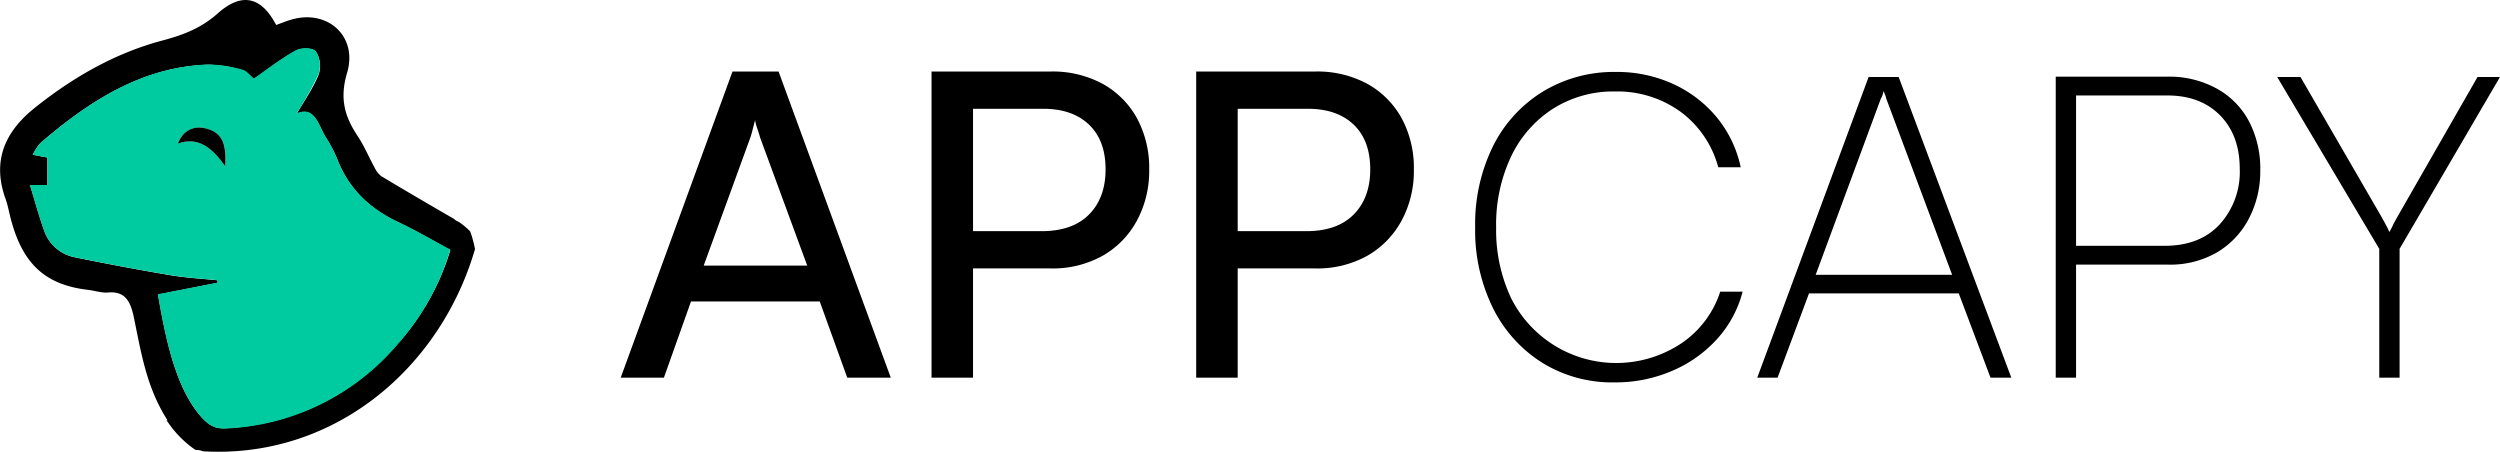
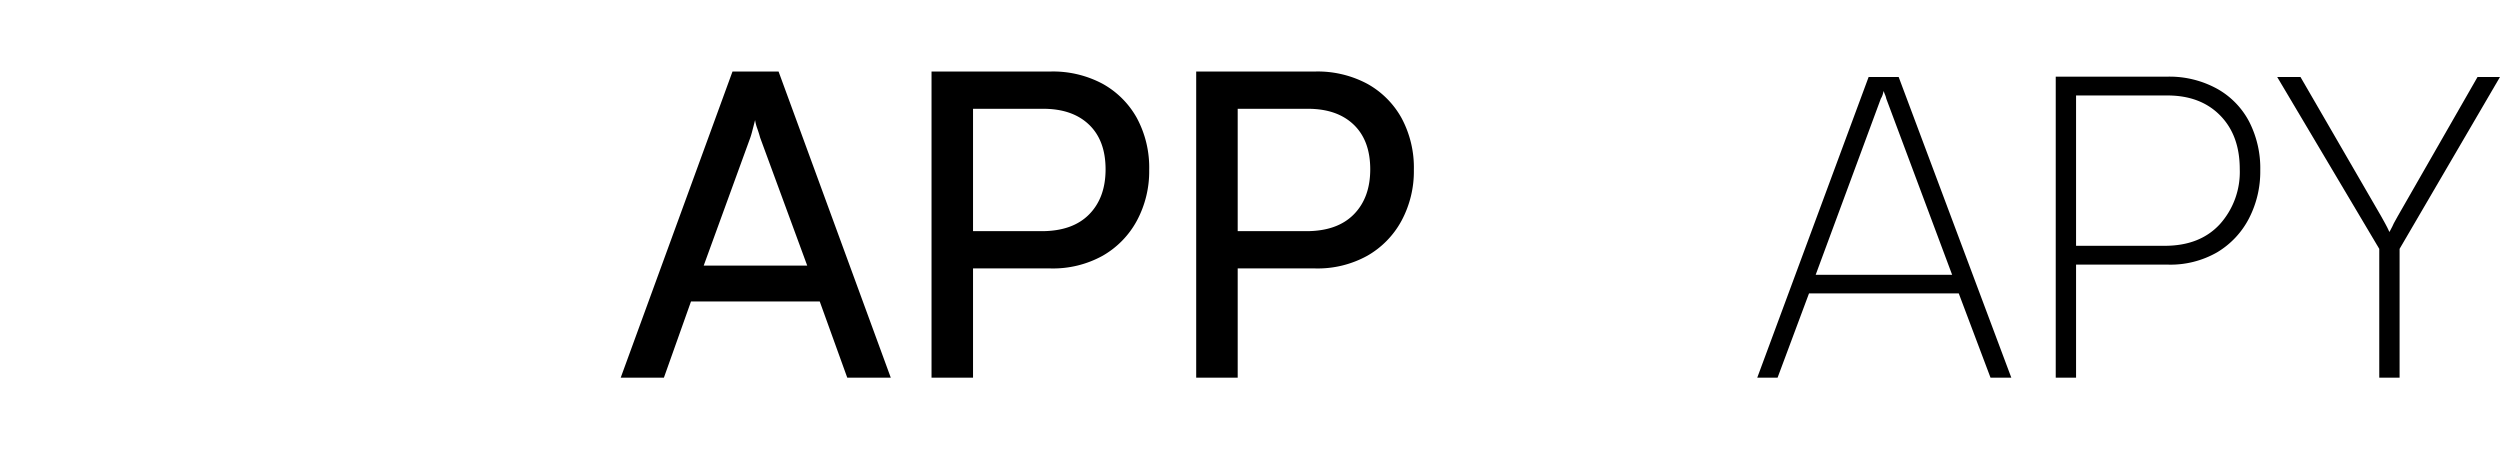
<svg xmlns="http://www.w3.org/2000/svg" id="Layer_1" data-name="Layer 1" width="531.33" height="96.01" viewBox="0 0 531.33 96.01">
  <title>new-app-capy-logo</title>
  <g>
    <path d="M143.63,93.38h-9.18l23.76-65.07H168l23.85,65.07H182.6l-5.85-16.2H149.39Zm18.36-51-9.9,27.18h22l-10-27.18c-.18-.66-.39-1.33-.63-2a8.75,8.75,0,0,1-.45-1.76c-.12.49-.27,1.07-.45,1.76S162.23,41.69,162,42.35Z" transform="translate(-2.53 -13.11)" />
    <path d="M209.33,28.31V93.38h-8.82V28.31ZM225.8,70.16H207.35V62.24h16.56q6.57,0,10.08-3.55t3.51-9.59q0-6.12-3.51-9.49t-9.72-3.38h-18.9V28.31H225.8a22.37,22.37,0,0,1,11.07,2.61,18.65,18.65,0,0,1,7.29,7.29,22.21,22.21,0,0,1,2.61,11A22.13,22.13,0,0,1,244.16,60a18.91,18.91,0,0,1-7.29,7.47A21.77,21.77,0,0,1,225.8,70.16Z" transform="translate(-2.53 -13.11)" />
    <path d="M265.58,28.31V93.38h-8.82V28.31Zm16.47,41.85H263.6V62.24h16.56q6.57,0,10.08-3.55t3.51-9.59q0-6.12-3.51-9.49t-9.72-3.38h-18.9V28.31h20.43a22.37,22.37,0,0,1,11.07,2.61,18.65,18.65,0,0,1,7.29,7.29,22.21,22.21,0,0,1,2.61,11A22.13,22.13,0,0,1,300.41,60a18.91,18.91,0,0,1-7.29,7.47A21.77,21.77,0,0,1,282.05,70.16Z" transform="translate(-2.53 -13.11)" />
-     <path d="M345.67,94.38a28.27,28.27,0,0,1-15.39-4.19,28.85,28.85,0,0,1-10.45-11.61,37.31,37.31,0,0,1-3.78-17.15,37.5,37.5,0,0,1,3.78-17.23,28.59,28.59,0,0,1,10.58-11.61A29.16,29.16,0,0,1,346,28.4a28.7,28.7,0,0,1,12.05,2.52A26.13,26.13,0,0,1,367.36,38a24.83,24.83,0,0,1,5.13,10.66h-4.78a21.51,21.51,0,0,0-8-11.79,22.9,22.9,0,0,0-13.91-4.32,24,24,0,0,0-13.18,3.65,24.61,24.61,0,0,0-8.91,10.12,33.8,33.8,0,0,0-3.2,15.12,33.86,33.86,0,0,0,3.2,15.08,25,25,0,0,0,36.13,9.58,21,21,0,0,0,8.29-11h4.76a23.86,23.86,0,0,1-5.44,10.08,27.3,27.3,0,0,1-9.54,6.75A30.44,30.44,0,0,1,345.67,94.38Z" transform="translate(-2.53 -13.11)" />
    <path d="M380.32,93.38H376l23.67-63.9h6.39L430,93.38h-4.42l-6.75-17.91H387Zm21.95-59.31L388.42,71.51h29l-14-37.44a4,4,0,0,0-.27-.85,3.88,3.88,0,0,1-.26-.77c-.07.18-.14.44-.23.77A3.78,3.78,0,0,1,402.27,34.07Z" transform="translate(-2.53 -13.11)" />
    <path d="M463.29,69.35H443v-4h19.62q7.47,0,11.7-4.59a16.59,16.59,0,0,0,4.23-11.7c0-4.8-1.39-8.6-4.18-11.43s-6.53-4.23-11.21-4.23H439.44v-4h23.85A21,21,0,0,1,473.78,32a17.06,17.06,0,0,1,6.75,6.93,21.68,21.68,0,0,1,2.38,10.39,21.69,21.69,0,0,1-2.38,10.17,18,18,0,0,1-6.8,7.25A19.86,19.86,0,0,1,463.29,69.35ZM443.76,29.48v63.9h-4.32V29.48Z" transform="translate(-2.53 -13.11)" />
    <path d="M508.2,66,486.51,29.48h4.95L508.56,59l.9,1.62q.45.81.9,1.8c.3-.54.5-.91.59-1.12s.21-.46.36-.77.43-.81.85-1.53l16.92-29.52h4.77L512.52,66V93.38H508.2Z" transform="translate(-2.53 -13.11)" />
  </g>
  <g id="UumMUm">
    <g>
-       <path d="M103,64a15,15,0,0,0-.55-1.72,15.68,15.68,0,0,0-2.39-2A3.06,3.06,0,0,1,99,59.62c-5.19-3-10.34-6-15.44-9.07a5.17,5.17,0,0,1-1.46-1.91c-1.2-2.17-2.15-4.51-3.52-6.55-2.78-4.17-3.92-8-2.28-13.5,2.28-7.7-4-13.4-11.53-11.4-1.22.32-2.39.82-3.55,1.23-3.1-5.93-7.21-7.07-12.37-2.5-3.62,3.23-7.43,4.63-11.88,5.82-10,2.67-19,7.82-27.24,14.44-6,4.87-9,11-6,19.26C4.28,57,4.53,58.67,5,60.27c2.54,9.12,7.36,13.41,16.21,14.44,1.47.17,2.94.7,4.37.56C29,75,30.17,77,30.88,80.11c1.6,7.52,2.65,15.2,7.29,22.38l-.32-.09a.68.68,0,0,1,.12.12l.55.76h0a22.23,22.23,0,0,0,5.57,5.46h.15a3.32,3.32,0,0,1,1.39.28,53.89,53.89,0,0,0,9.67-.27C78.69,106,97,88.35,103.48,66.06A16.16,16.16,0,0,0,103,64ZM87.16,86a50.74,50.74,0,0,1-36.74,18.12c-2.12.12-3.49-.62-5-2.28-5.43-6-7.6-16.23-9.3-26.13l12.61-2.49.05-.53c-3.39-.36-6.84-.53-10.17-1.11q-10.14-1.72-20.24-3.8a8.59,8.59,0,0,1-6.5-5.82c-1.07-3-1.91-6.08-2.95-9.5H12.6V46.59L9.49,46a11.45,11.45,0,0,1,1.58-2.44c10.45-9,21.73-16.23,35.67-16.7A27,27,0,0,1,54,28c1,.23,1.72,1.3,2.48,1.9,2.68-1.84,5.67-4.2,8.92-6,1.16-.65,3.61-.64,4.27.17a5.81,5.81,0,0,1,.6,4.87c-1.22,3-3.12,5.66-4.69,8.37,3.75-1.68,4.56,2.19,6.08,4.82a29.93,29.93,0,0,1,2.48,4.64c2.52,6.63,7.12,10.8,13.11,13.62,3.68,1.73,7.19,3.8,11,5.85A52.59,52.59,0,0,1,87.2,86Z" transform="translate(-2.53 -13.11)" />
-       <path d="M36.08,75.65l12.61-2.46.05-.53c-3.39-.36-6.84-.53-10.17-1.11q-10.14-1.72-20.24-3.8a8.59,8.59,0,0,1-6.5-5.82c-1.07-3-1.91-6.12-2.95-9.5H12.6V46.59L9.49,46a11.45,11.45,0,0,1,1.58-2.44C21.52,34.49,32.8,27.31,46.74,26.82A27,27,0,0,1,54,27.91c1,.25,1.72,1.32,2.48,1.9,2.64-1.85,5.64-4.2,8.88-6,1.16-.64,3.61-.64,4.27.18a5.8,5.8,0,0,1,.6,4.87,68.58,68.58,0,0,1-4.69,8.36c3.75-1.67,4.56,2.19,6.09,4.82a31.35,31.35,0,0,1,2.47,4.65c2.52,6.62,7.13,10.8,13.12,13.62,3.67,1.72,7.18,3.8,11,5.84a52.63,52.63,0,0,1-11,19.93,50.69,50.69,0,0,1-36.75,18.11c-2.11.12-3.48-.61-5-2.28C40,95.83,37.76,85.55,36.08,75.65ZM50.4,48.43c.32-5.12-.8-7.14-4.1-8-2.68-.71-4.92.46-6,3.21C44.78,42,47.6,44.62,50.4,48.43Z" transform="translate(-2.53 -13.11)" fill="#00caa0" />
-       <path d="M50.4,48.43c-2.77-3.8-5.6-6.39-10.08-4.8,1.06-2.75,3.3-3.92,6-3.21C49.57,41.27,50.7,43.31,50.4,48.43Z" transform="translate(-2.53 -13.11)" />
-     </g>
+       </g>
  </g>
</svg>